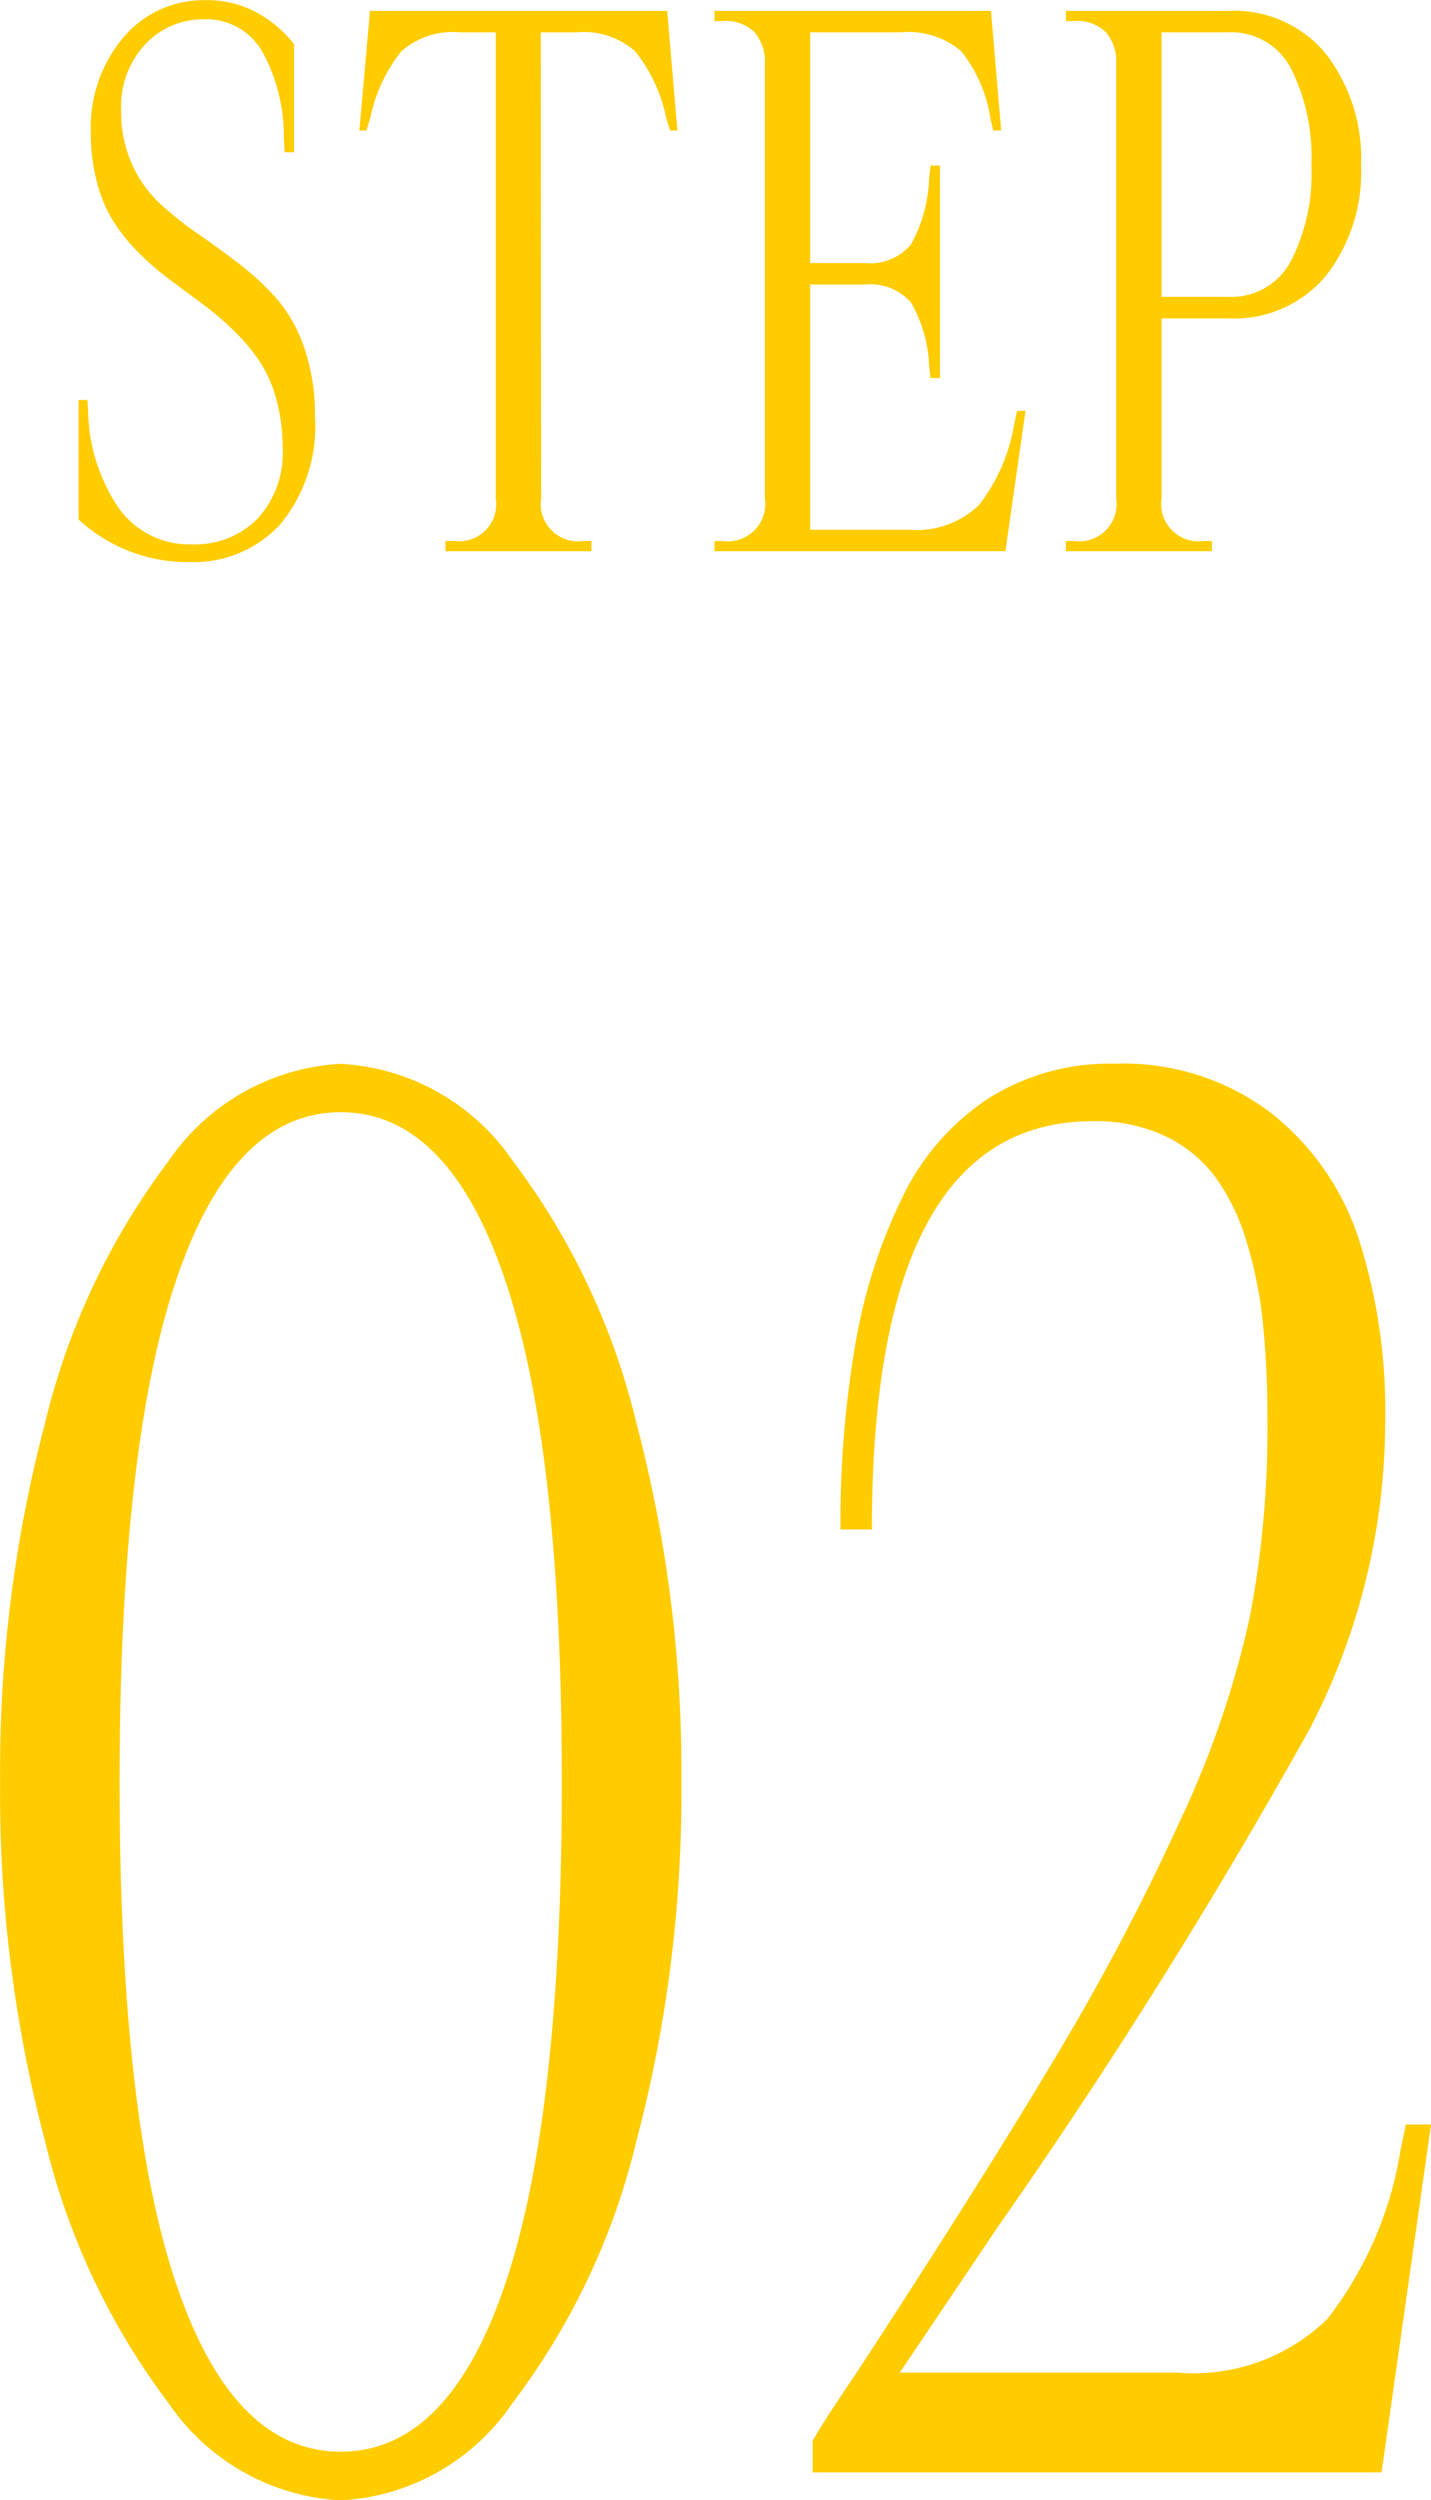
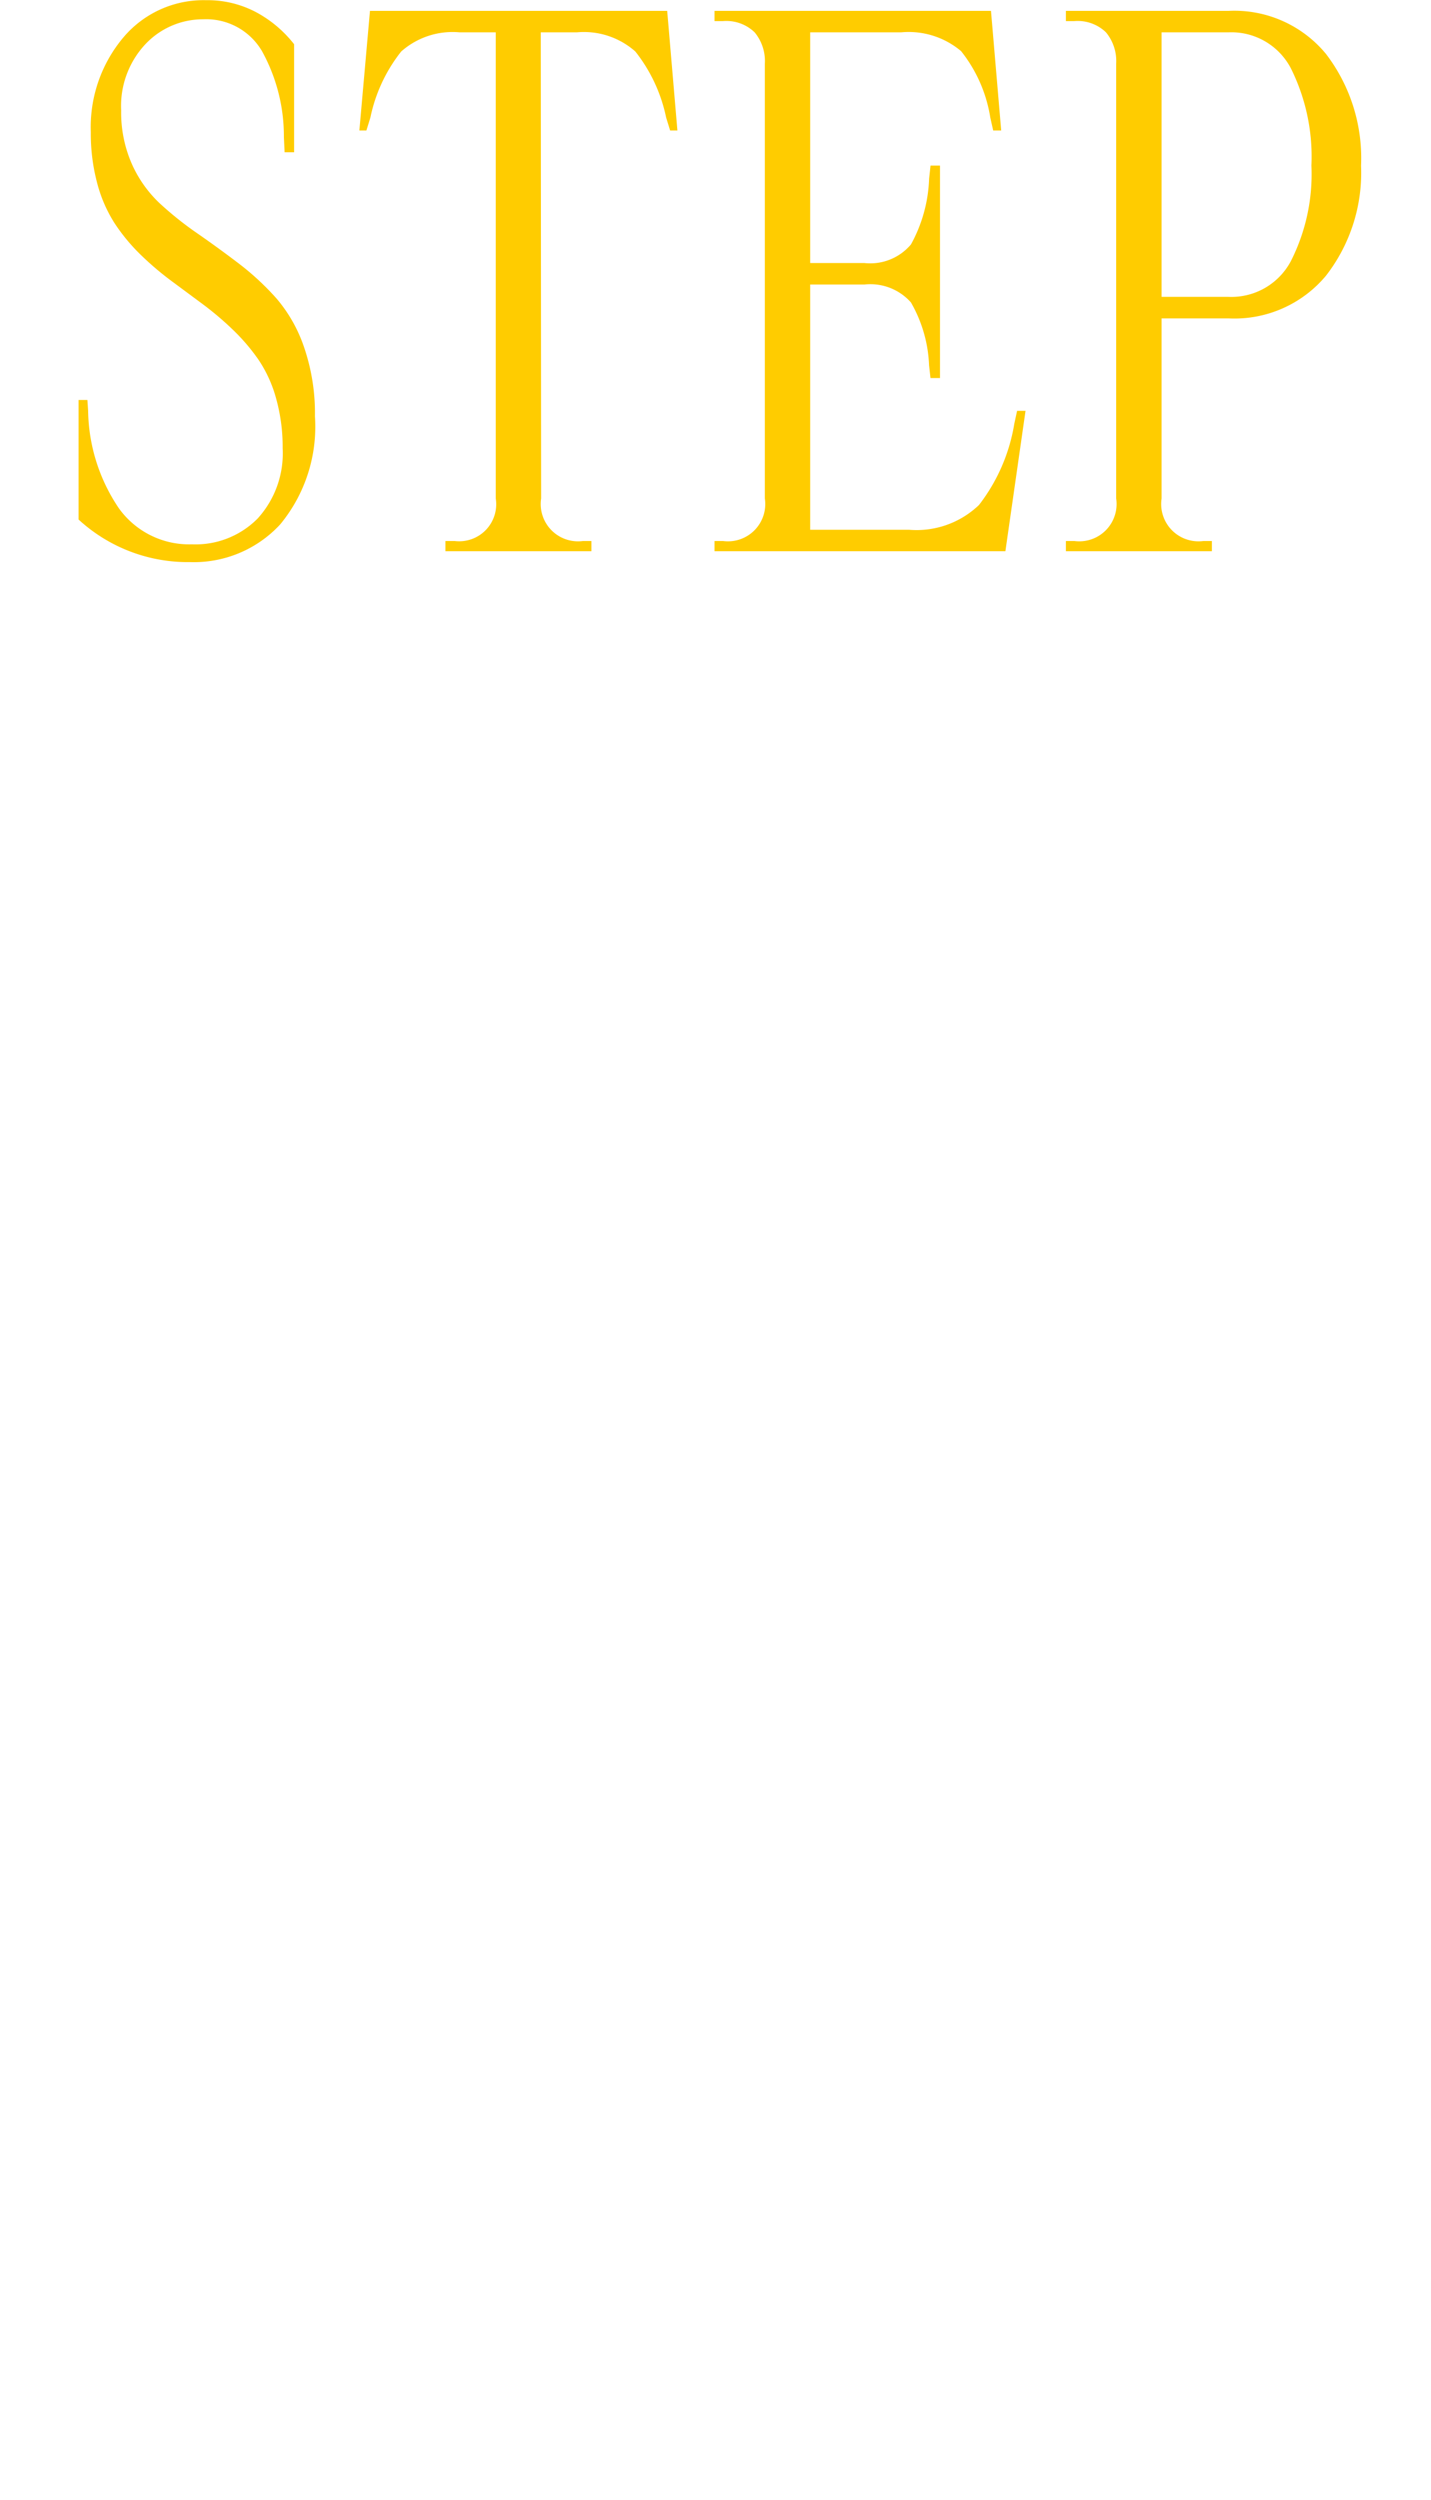
<svg xmlns="http://www.w3.org/2000/svg" width="35.758" height="62.469" viewBox="0 0 35.758 62.469">
  <g id="グループ_7721" data-name="グループ 7721" transform="translate(-4693.255 7592.772)">
    <path id="パス_15409" data-name="パス 15409" d="M-14.717-11.013a3.183,3.183,0,0,0,.268,1.34,3.054,3.054,0,0,0,.694.98,8.456,8.456,0,0,0,.94.751q.514.356,1.033.751a6.7,6.7,0,0,1,.945.875,3.7,3.7,0,0,1,.694,1.23,5.1,5.1,0,0,1,.268,1.718,3.831,3.831,0,0,1-.87,2.7A2.936,2.936,0,0,1-13,.272,4.029,4.029,0,0,1-15.781-.791V-3.779h.22l.018.272a4.453,4.453,0,0,0,.769,2.435,2.159,2.159,0,0,0,1.824.9,2.181,2.181,0,0,0,1.644-.646,2.417,2.417,0,0,0,.624-1.753,4.5,4.5,0,0,0-.163-1.244,3.271,3.271,0,0,0-.439-.967,4.944,4.944,0,0,0-.637-.747,7.815,7.815,0,0,0-.756-.642l-.8-.593a7.617,7.617,0,0,1-.76-.65,4.7,4.7,0,0,1-.637-.769,3.5,3.5,0,0,1-.439-1,4.8,4.8,0,0,1-.163-1.288,3.481,3.481,0,0,1,.809-2.36,2.617,2.617,0,0,1,2.074-.936,2.588,2.588,0,0,1,1.248.3,3.007,3.007,0,0,1,.949.8v2.7h-.237l-.018-.378a4.4,4.4,0,0,0-.545-2.145,1.613,1.613,0,0,0-1.468-.8,1.974,1.974,0,0,0-1.441.615A2.256,2.256,0,0,0-14.717-11.013ZM-4.223-1.318A.932.932,0,0,0-3.177-.255h.211V0H-6.614V-.255h.229A.925.925,0,0,0-5.357-1.318V-12.964h-.9a1.937,1.937,0,0,0-1.463.479,3.94,3.94,0,0,0-.769,1.648l-.1.325h-.176L-8.5-13.5h7.427l.255,2.988H-1l-.1-.325a3.94,3.94,0,0,0-.769-1.648,1.937,1.937,0,0,0-1.463-.479h-.9ZM.11,0V-.255H.321A.932.932,0,0,0,1.367-1.318V-12.182a1.123,1.123,0,0,0-.255-.782,1.017,1.017,0,0,0-.791-.281H.11V-13.5H7.018l.255,2.988h-.2L7-10.837a3.549,3.549,0,0,0-.729-1.657,2.03,2.03,0,0,0-1.5-.47H2.5V-7.2H3.854a1.33,1.33,0,0,0,1.165-.466,3.667,3.667,0,0,0,.453-1.644l.035-.325h.237v5.309H5.506l-.035-.316a3.412,3.412,0,0,0-.453-1.573,1.355,1.355,0,0,0-1.165-.448H2.5V-.536H4.97a2.251,2.251,0,0,0,1.749-.62A4.5,4.5,0,0,0,7.6-3.182l.07-.325h.211L7.378,0ZM12.951-13.5a2.967,2.967,0,0,1,2.439,1.077,4.286,4.286,0,0,1,.875,2.791,4.194,4.194,0,0,1-.875,2.747,2.978,2.978,0,0,1-2.439,1.068h-1.67v4.5A.932.932,0,0,0,12.327-.255h.211V0H8.89V-.255H9.1a.932.932,0,0,0,1.046-1.063V-12.182a1.123,1.123,0,0,0-.255-.782,1.017,1.017,0,0,0-.791-.281H8.89V-13.5Zm0,.536h-1.67v6.609h1.67a1.681,1.681,0,0,0,1.564-.9,4.806,4.806,0,0,0,.51-2.382,4.948,4.948,0,0,0-.51-2.421A1.677,1.677,0,0,0,12.951-12.964Z" transform="translate(4711 -7579)" fill="#fc0" />
-     <path id="パス_15410" data-name="パス 15410" d="M-4.941-1.729A5.533,5.533,0,0,1-9.231.7a5.563,5.563,0,0,1-4.3-2.426,17.714,17.714,0,0,1-3.088-6.547,34.048,34.048,0,0,1-1.123-8.973,34.048,34.048,0,0,1,1.123-8.973,17.714,17.714,0,0,1,3.088-6.547,5.563,5.563,0,0,1,4.3-2.426,5.563,5.563,0,0,1,4.3,2.426,17.714,17.714,0,0,1,3.088,6.547A34.048,34.048,0,0,1-.719-17.25,34.048,34.048,0,0,1-1.842-8.277,17.6,17.6,0,0,1-4.941-1.729Zm-.18-28.054q-1.415-4.2-4.11-4.2t-4.11,4.189q-1.415,4.189-1.415,12.544t1.415,12.544q1.415,4.189,4.11,4.189t4.11-4.189Q-3.706-8.895-3.706-17.25T-5.121-29.783ZM16.778,0H2.561V-.786q.2-.359.618-.988t.483-.719Q6.9-7.457,8.692-10.478A58.612,58.612,0,0,0,11.77-16.34a23.93,23.93,0,0,0,1.718-5.042,25.038,25.038,0,0,0,.438-4.874,23.852,23.852,0,0,0-.112-2.448A10.635,10.635,0,0,0,13.4-30.76a5.252,5.252,0,0,0-.786-1.617,3.382,3.382,0,0,0-1.247-1.011,4.074,4.074,0,0,0-1.8-.371q-5.525,0-5.525,10.2H3.257a26.334,26.334,0,0,1,.371-4.627A13.473,13.473,0,0,1,4.8-31.85,6.143,6.143,0,0,1,6.94-34.32a5.681,5.681,0,0,1,3.167-.876,6.113,6.113,0,0,1,3.886,1.213,6.626,6.626,0,0,1,2.212,3.156,14.025,14.025,0,0,1,.663,4.526A16.688,16.688,0,0,1,15-18.609,144.03,144.03,0,0,1,7.188-6.132L4.739-2.493h6.94a4.786,4.786,0,0,0,3.74-1.336A9.253,9.253,0,0,0,17.25-8.041l.135-.651h.629Z" transform="translate(4711 -7531)" fill="#fc0" />
  </g>
</svg>